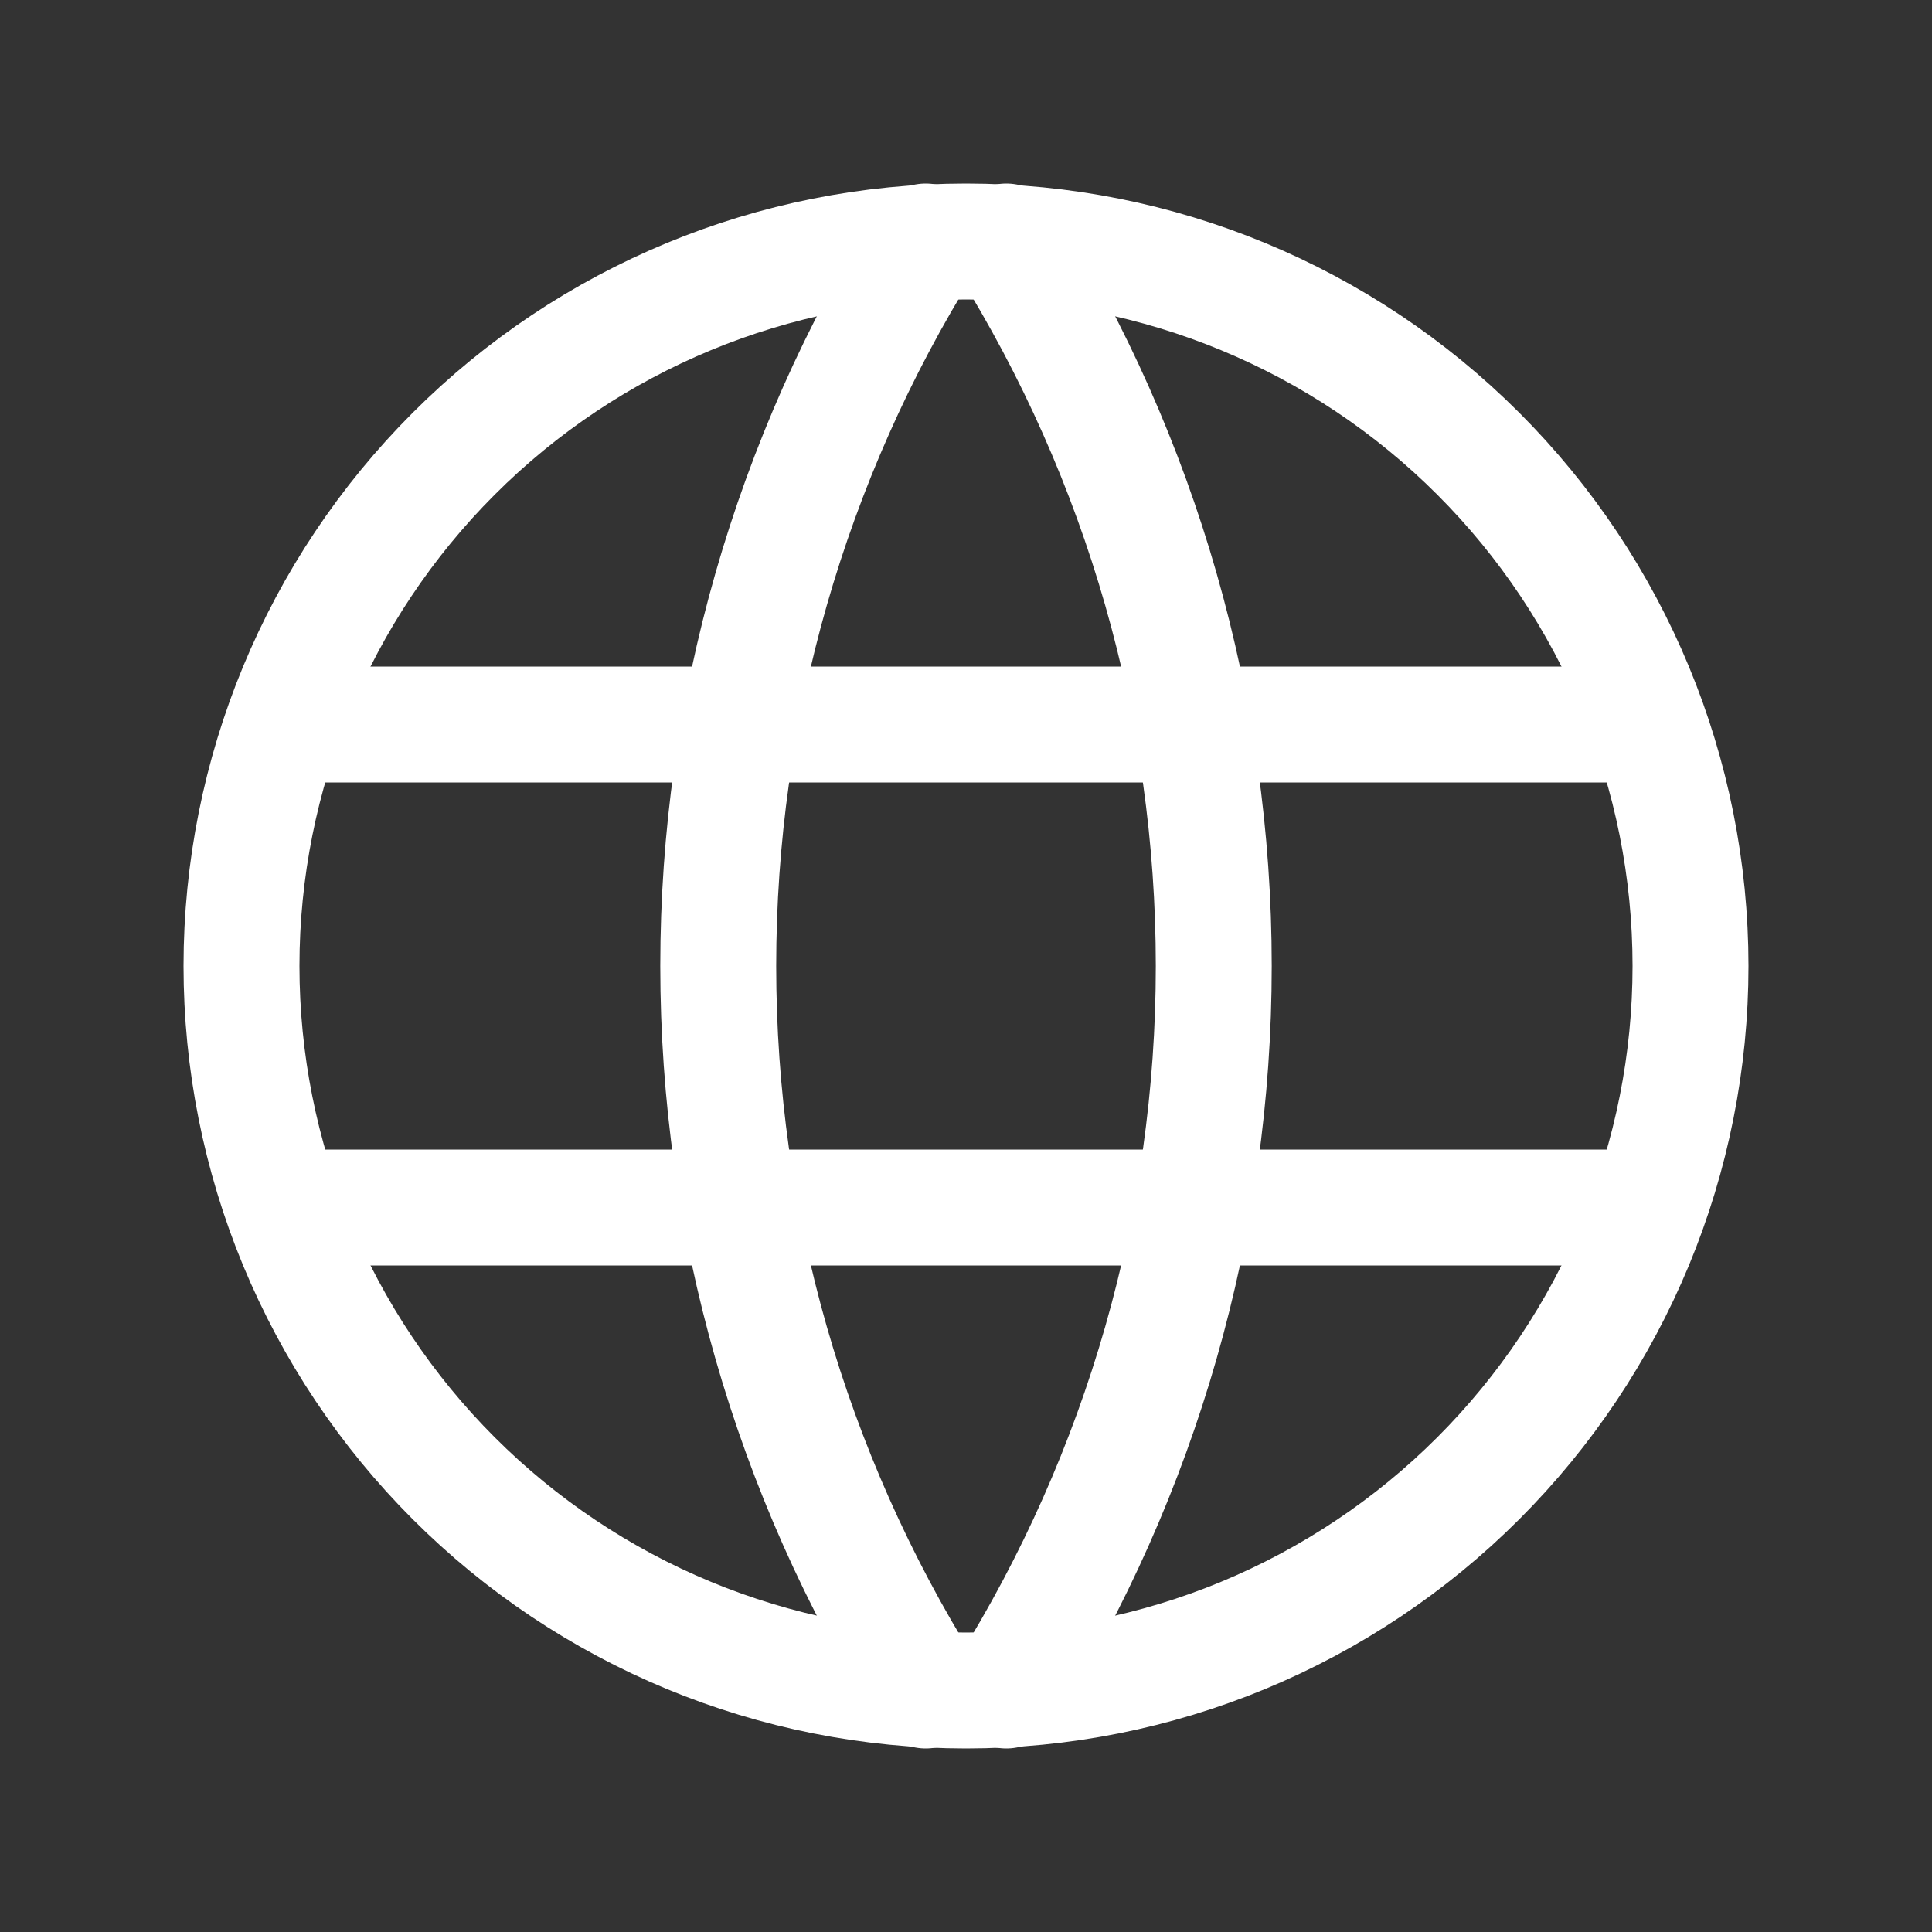
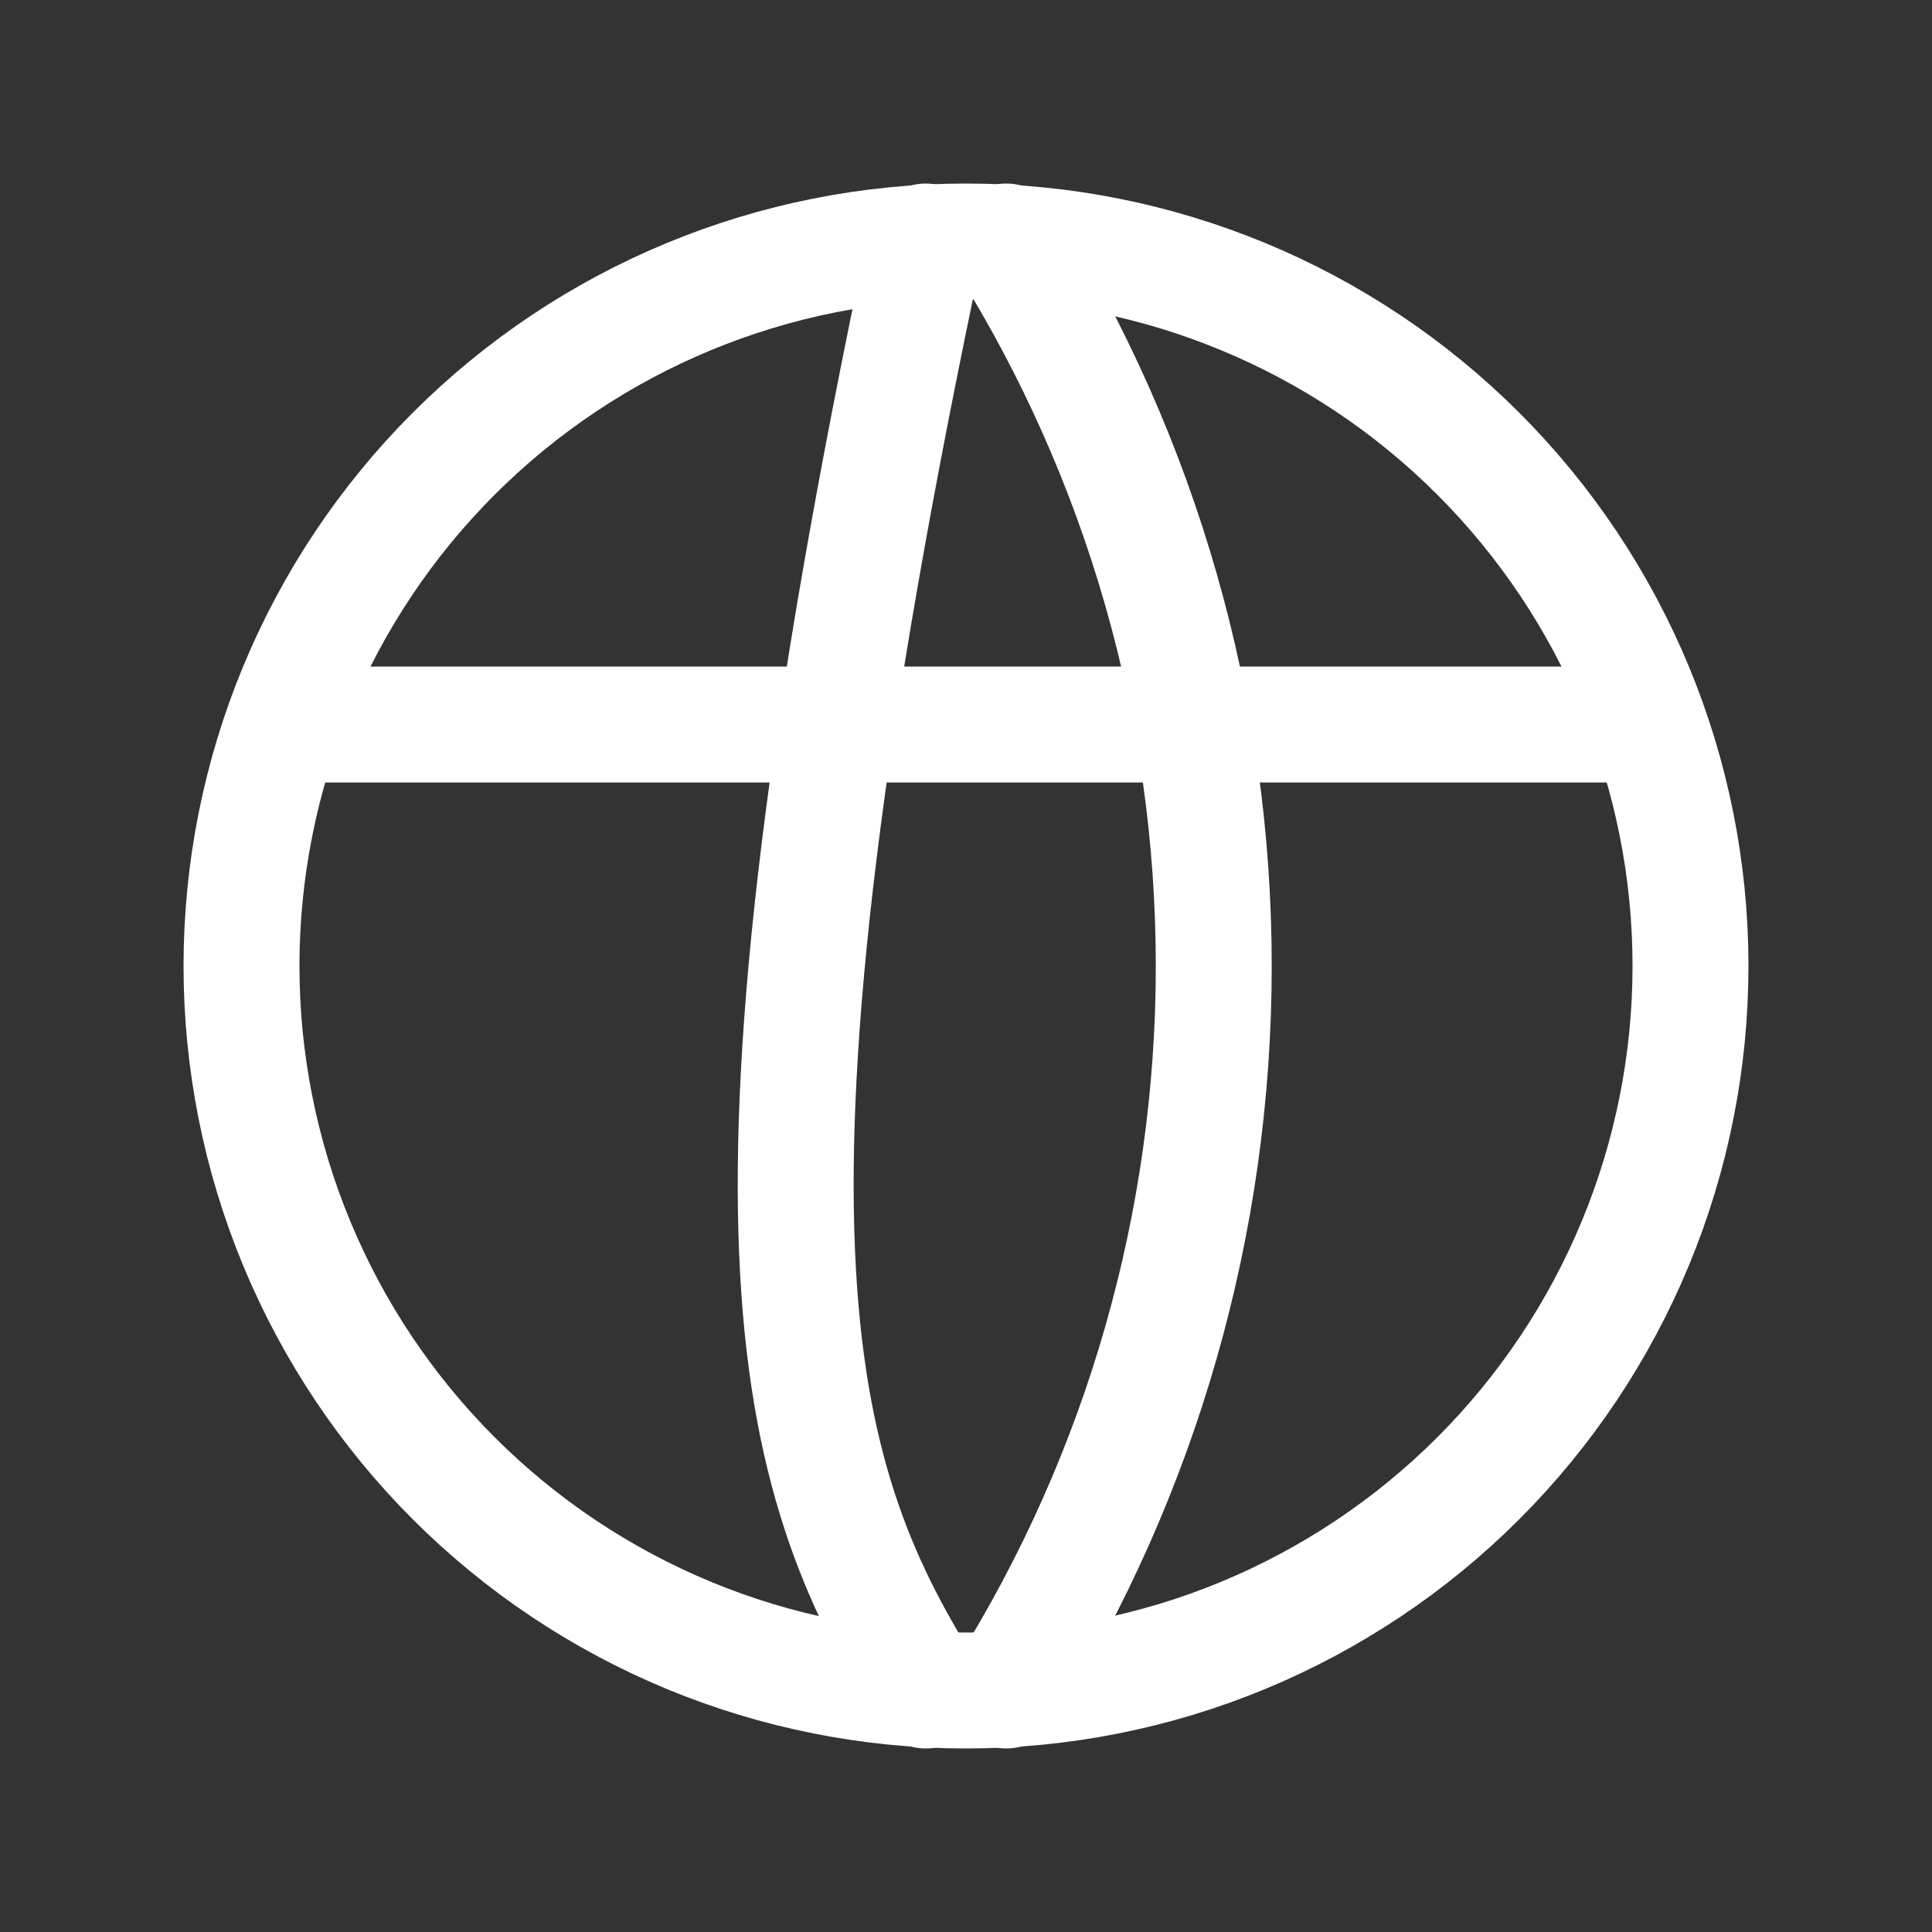
<svg xmlns="http://www.w3.org/2000/svg" width="50" height="50" viewBox="0 0 50 50" fill="none">
  <rect x="0" y="0" width="50" height="50" fill="#333333" stroke="none" />
  <path d="M6.25 25C6.25 27.462 6.735 29.901 7.677 32.175C8.62 34.45 10.001 36.517 11.742 38.258C13.483 39.999 15.55 41.38 17.825 42.323C20.099 43.265 22.538 43.75 25 43.75C27.462 43.75 29.901 43.265 32.175 42.323C34.45 41.38 36.517 39.999 38.258 38.258C39.999 36.517 41.38 34.45 42.323 32.175C43.265 29.901 43.75 27.462 43.75 25C43.75 20.027 41.775 15.258 38.258 11.742C34.742 8.225 29.973 6.25 25 6.25C20.027 6.25 15.258 8.225 11.742 11.742C8.225 15.258 6.25 20.027 6.25 25Z" stroke="white" stroke-width="3" stroke-linecap="round" stroke-linejoin="round" />
  <path d="M7.5 18.75H42.5" stroke="white" stroke-width="3" stroke-linecap="round" stroke-linejoin="round" />
-   <path d="M7.5 31.25H42.5" stroke="white" stroke-width="3" stroke-linecap="round" stroke-linejoin="round" />
-   <path d="M23.958 6.25C20.449 11.874 18.588 18.371 18.588 25C18.588 31.629 20.449 38.126 23.958 43.75" stroke="white" stroke-width="3" stroke-linecap="round" stroke-linejoin="round" />
+   <path d="M23.958 6.25C18.588 31.629 20.449 38.126 23.958 43.75" stroke="white" stroke-width="3" stroke-linecap="round" stroke-linejoin="round" />
  <path d="M26.042 6.25C29.552 11.874 31.412 18.371 31.412 25C31.412 31.629 29.552 38.126 26.042 43.75" stroke="white" stroke-width="3" stroke-linecap="round" stroke-linejoin="round" />
</svg>